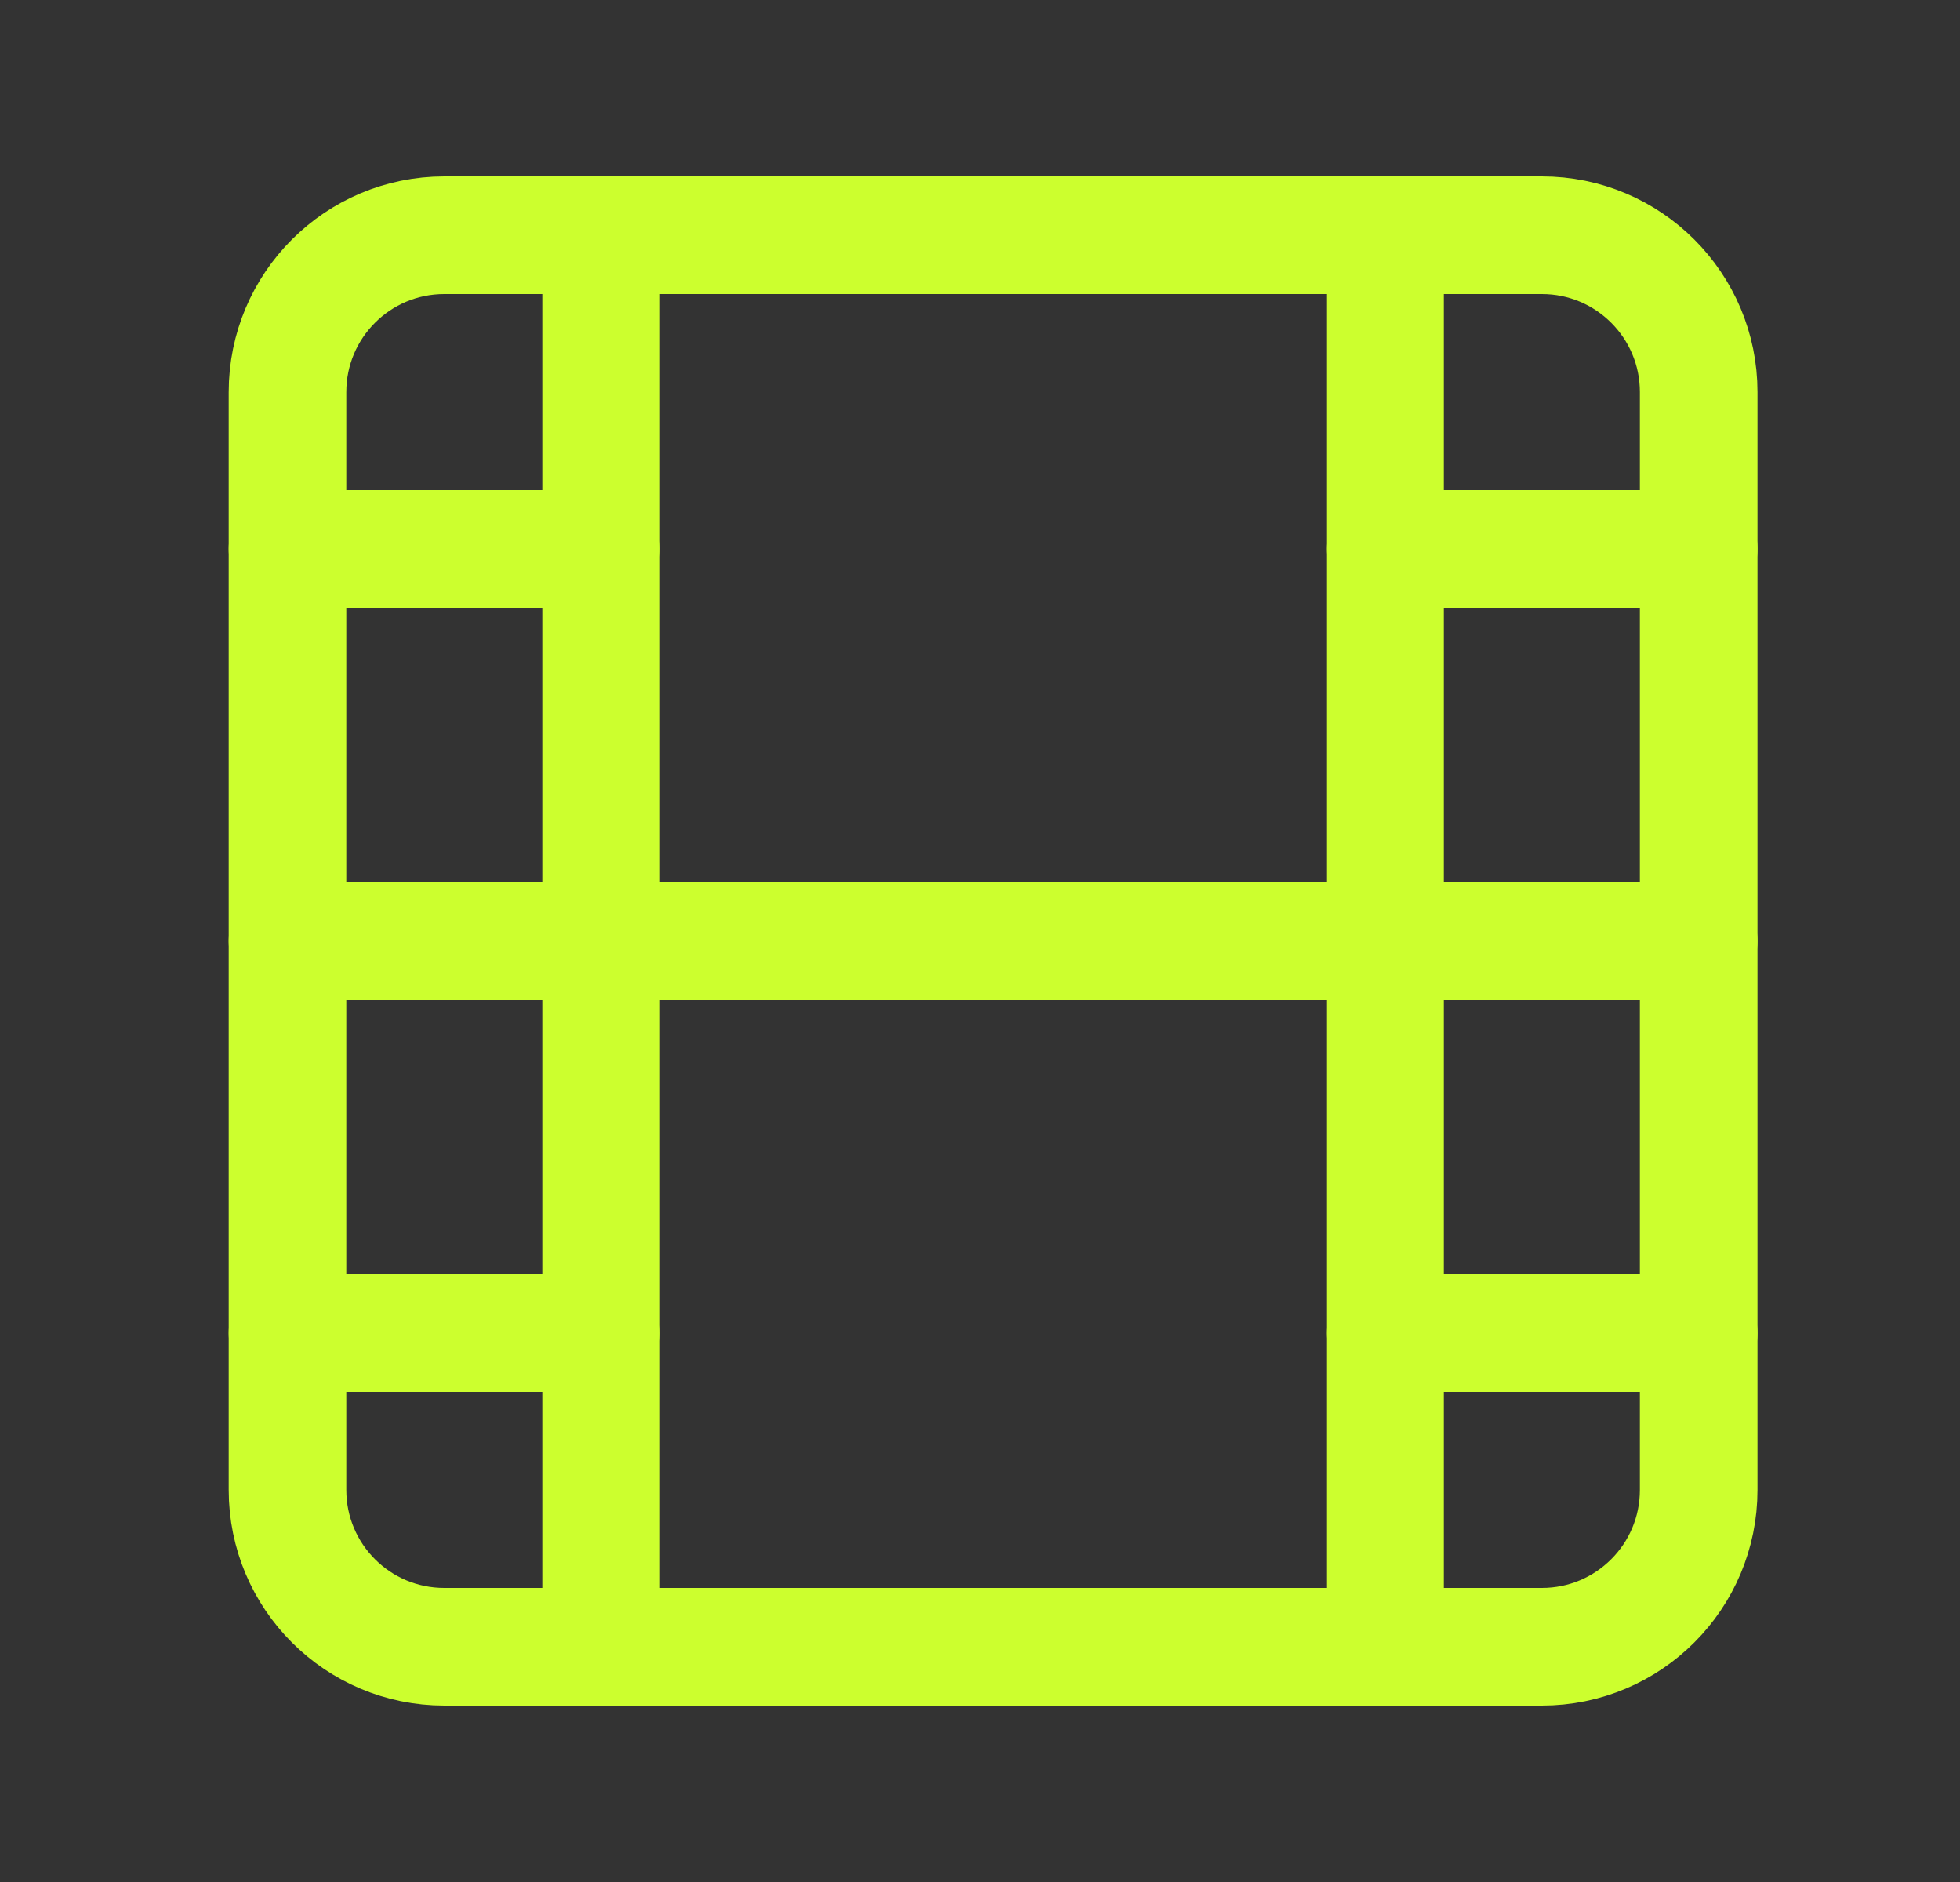
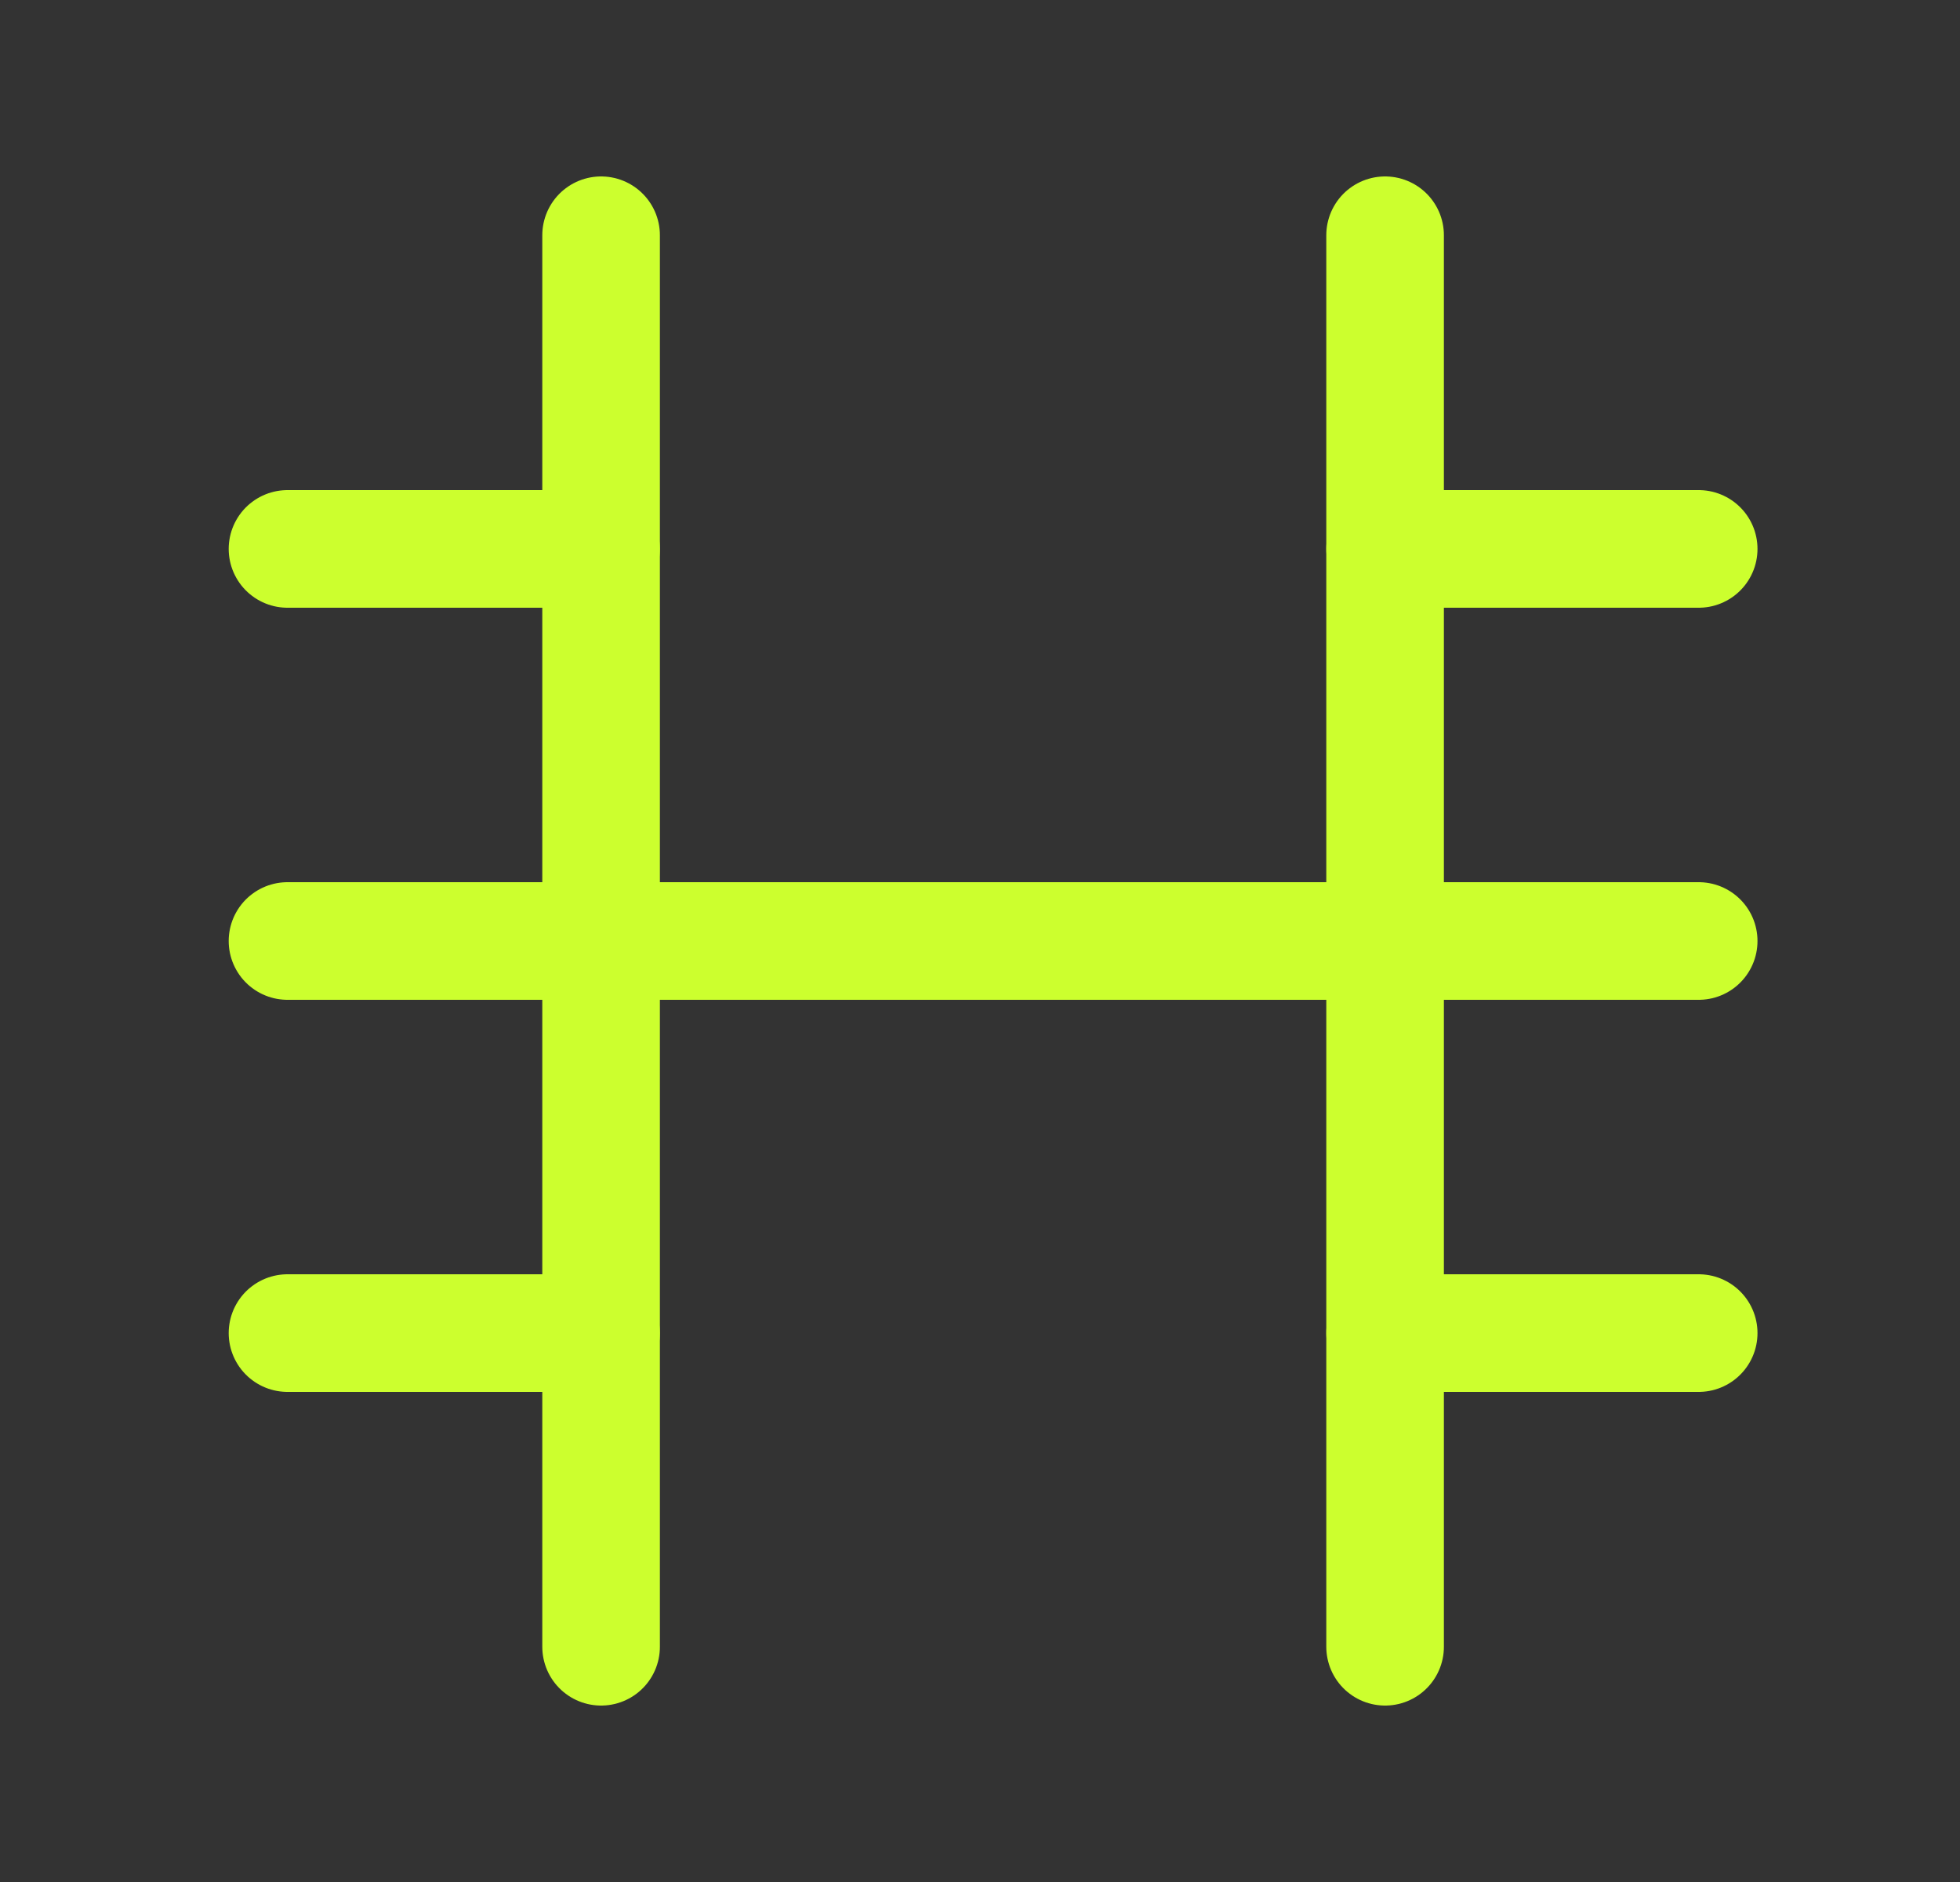
<svg xmlns="http://www.w3.org/2000/svg" width="25" height="24" viewBox="0 0 25 24" fill="none">
  <rect x="0" y="0" width="25" height="24" fill="#333333" stroke="none" />
  <path d="M7.667 3V21" stroke="#CCFF2E" stroke-width="1.5" stroke-linecap="round" stroke-linejoin="round" />
  <path d="M17.667 21V3" stroke="#CCFF2E" stroke-width="1.5" stroke-linecap="round" stroke-linejoin="round" />
-   <path fill-rule="evenodd" clip-rule="evenodd" d="M19.667 21H5.667C4.562 21 3.667 20.105 3.667 19V5C3.667 3.895 4.562 3 5.667 3H19.667C20.772 3 21.667 3.895 21.667 5V19C21.667 20.105 20.772 21 19.667 21Z" stroke="#CCFF2E" stroke-width="1.5" stroke-linecap="round" stroke-linejoin="round" />
  <path d="M7.667 7H3.667" stroke="#CCFF2E" stroke-width="1.5" stroke-linecap="round" stroke-linejoin="round" />
  <path d="M7.667 17H3.667" stroke="#CCFF2E" stroke-width="1.5" stroke-linecap="round" stroke-linejoin="round" />
  <path d="M17.667 17H21.667" stroke="#CCFF2E" stroke-width="1.5" stroke-linecap="round" stroke-linejoin="round" />
  <path d="M17.667 7H21.667" stroke="#CCFF2E" stroke-width="1.5" stroke-linecap="round" stroke-linejoin="round" />
  <path d="M21.667 12H3.667" stroke="#CCFF2E" stroke-width="1.5" stroke-linecap="round" stroke-linejoin="round" />
</svg>